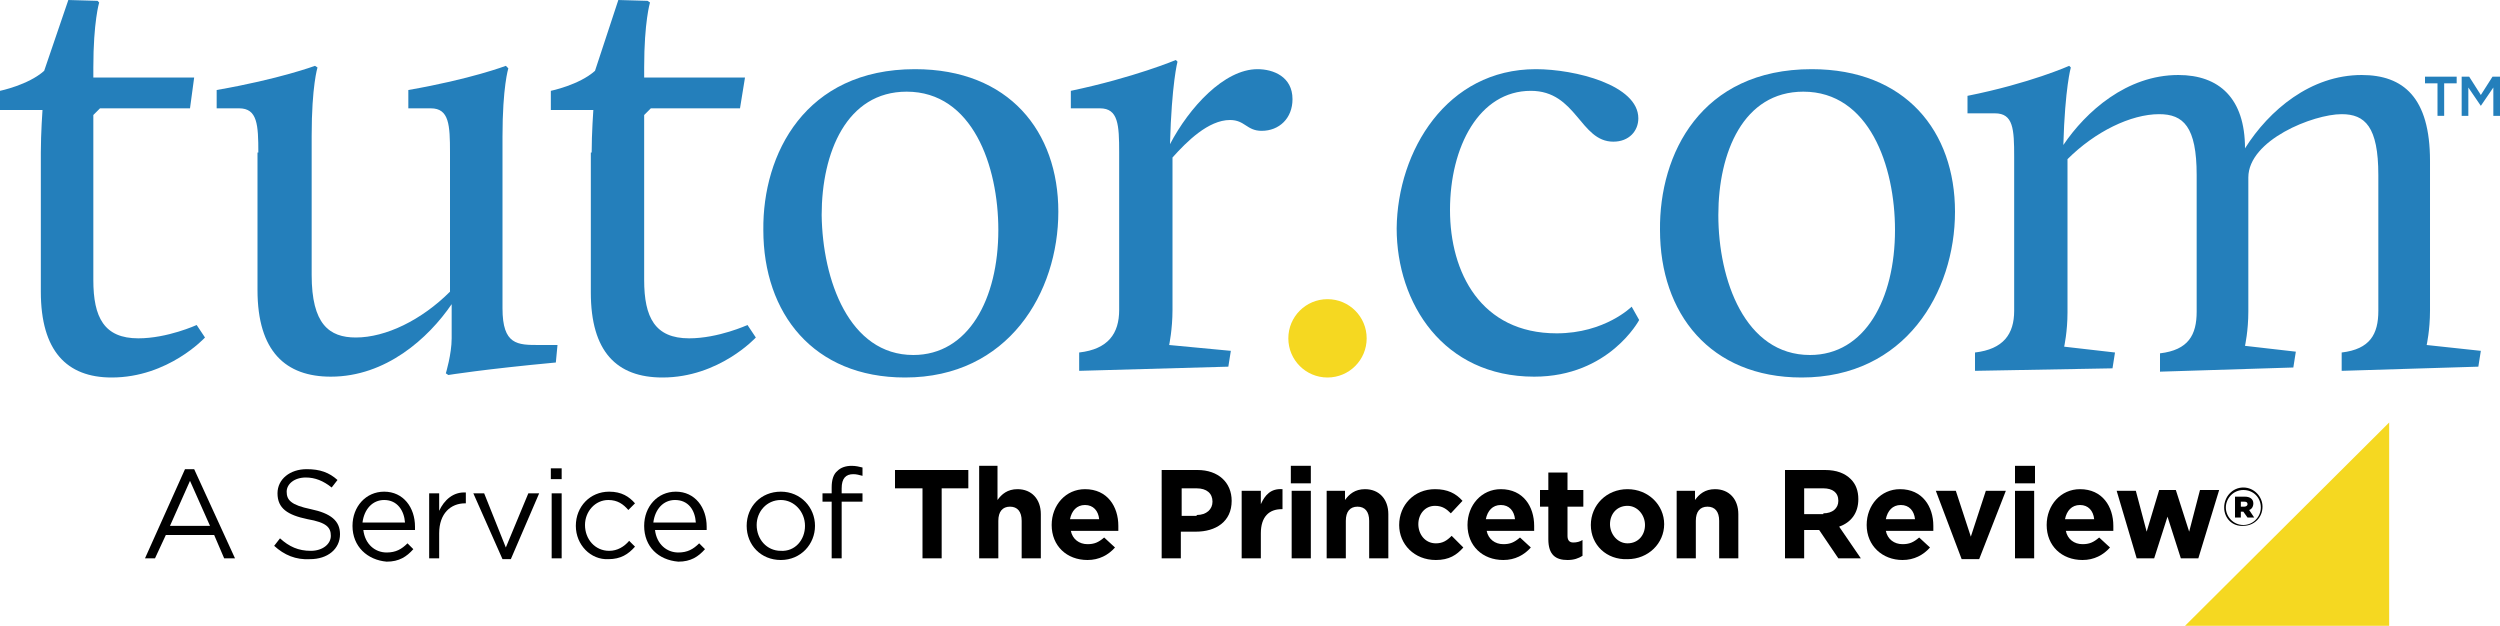
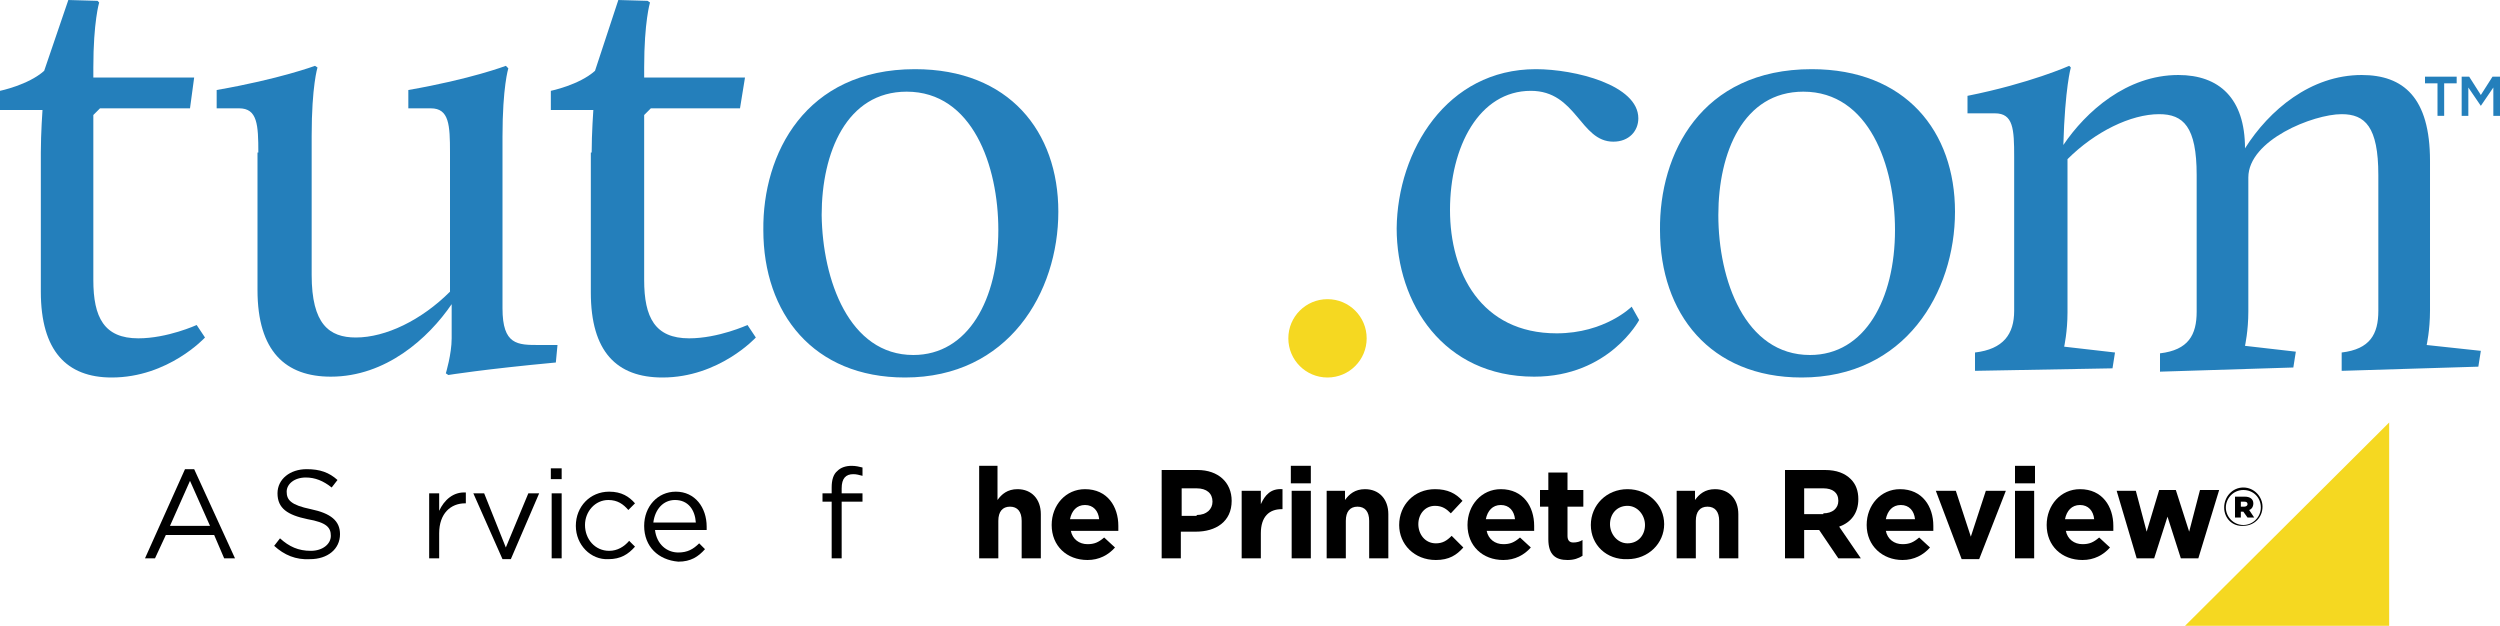
<svg xmlns="http://www.w3.org/2000/svg" xml:space="preserve" id="Layer_1" x="0" y="0" style="enable-background:new 0 0 300 75.1" viewBox="0 0 300 75.1">
  <style id="style2069" type="text/css">.st0{fill:#fff}.st1{fill:#f5d821}</style>
  <path id="path2071" d="M4.9 18.3c0-2.3.2-5.1.2-5.1H0v-2.3s3.4-.7 5.3-2.4L8.2 0l3.5.1.2.2s-.7 2.3-.7 7.8v1.2h12.1l-.5 3.7H12l-.8.8v19.8c0 4.5 1.3 7 5.4 7 3.5 0 7-1.6 7-1.6l1 1.5s-4.4 4.8-11.2 4.8C8 45.3 4.9 42.1 4.9 35Z" class="st0" style="fill:#247fbb;fill-opacity:1" />
  <path id="path2073" d="M31 18.3c0-3.3-.1-5.3-2.3-5.3H26v-2.2c7.5-1.3 11.8-2.9 11.8-2.9l.3.2s-.7 2.2-.7 8.2V33c0 5.9 2.1 7.5 5.3 7.5 3.6 0 7.9-2.1 11.3-5.5V18.3c0-3.3-.1-5.3-2.3-5.3H49v-2.2c7.5-1.3 11.7-2.9 11.7-2.9l.3.3s-.7 2.2-.7 8.2V37c0 4.4 1.8 4.4 4.4 4.4h2.2l-.2 2.1c-8.6.8-12.9 1.5-12.9 1.5l-.3-.2s.7-2.3.7-4.2v-4.1c-2.8 4.1-7.9 8.7-14.5 8.7-5.4 0-8.8-3-8.8-10.4V18.3Z" class="st0" style="fill:#247fbb;fill-opacity:1" />
  <path id="path2075" d="M71 18.3c0-2.3.2-5.1.2-5.1h-5.1v-2.3s3.4-.7 5.3-2.4L74.2 0l3.5.1.3.2s-.7 2.3-.7 7.8v1.2h12.1l-.6 3.7H78.1l-.8.8v19.8c0 4.5 1.3 7 5.4 7 3.5 0 7-1.6 7-1.6l1 1.5s-4.4 4.8-11.2 4.8c-5.5 0-8.6-3.1-8.6-10.2V18.3Z" class="st0" style="fill:#247fbb;fill-opacity:1" />
  <path id="path2077" d="M109.8 8.3c11.3 0 17.2 7.5 17.2 17.1 0 9.7-6 19.9-18.4 19.9-11 0-17-7.7-17-17.7-.1-9.1 5-19.3 18.2-19.3zm-.2 34.3c6.6 0 10.2-6.7 10.2-15 0-7.7-3.1-16.6-11-16.6-7.2 0-10.2 7.3-10.2 14.8.1 7.8 3.3 16.8 11 16.8z" class="st0" style="fill:#247fbb;fill-opacity:1" />
-   <path id="path2079" d="M129.5 42.3c3.5-.4 4.8-2.3 4.8-5.1V18.3c0-3.3-.1-5.3-2.3-5.3h-3.5v-2.1c7.6-1.6 12.6-3.7 12.6-3.7l.2.2s-.7 2.6-.9 9.9c2.3-4.4 6.5-9 10.5-9 1.9 0 4.2.9 4.2 3.6 0 2.3-1.6 3.8-3.7 3.8-1.8 0-2-1.3-3.8-1.3-2.6 0-5.2 2.6-6.9 4.5v18.3c0 2.3-.4 4.2-.4 4.2l7.4.7-.3 1.9-17.9.5z" class="st0" style="fill:#247fbb;fill-opacity:1" />
  <path id="path2081" d="M159.3 35.9c2.6 0 4.7 2.1 4.7 4.7s-2.1 4.7-4.7 4.7-4.7-2.1-4.7-4.7 2.1-4.7 4.7-4.7z" class="st1" style="fill:#f5d821;fill-opacity:1" />
  <path id="path2083" d="M184.3 8.3c4.7 0 12.3 1.9 12.3 5.9 0 1.5-1.1 2.8-3 2.8-4 0-4.4-6.1-9.9-6.1-6.2 0-9.7 6.7-9.7 14.3 0 7.5 3.7 14.8 12.8 14.8 5.8 0 9-3.2 9-3.2l.9 1.6s-3.6 6.8-12.6 6.8c-10.9 0-16.5-8.8-16.5-17.8.1-9.3 6-19.1 16.7-19.1z" class="st0" style="fill:#247fbb;fill-opacity:1" />
  <path id="path2085" d="M217.4 8.3c11.3 0 17.2 7.5 17.2 17.1 0 9.7-6 19.9-18.4 19.9-11 0-17-7.7-17-17.7-.1-9.1 4.9-19.3 18.2-19.3zm-.2 34.3c6.6 0 10.2-6.7 10.2-15 0-7.7-3.1-16.6-11-16.6-7.2 0-10.2 7.3-10.2 14.8 0 7.8 3.2 16.8 11 16.8z" class="st0" style="fill:#247fbb;fill-opacity:1" />
  <path id="path2087" d="M237 42.3c3.4-.4 4.7-2.2 4.7-5V18.8c0-3.3-.1-5.2-2.3-5.2h-3.3v-2.1c7.5-1.5 12.2-3.6 12.2-3.6l.2.2s-.7 2.4-.9 9.3c2.7-4 7.6-8.4 13.8-8.4 4.9 0 8 2.8 8 8.8 2.9-4.6 7.9-8.8 14-8.8 5 0 8.2 2.7 8.2 10.3v18c0 2.3-.4 4.1-.4 4.1l6.5.7-.3 1.9-16.4.5v-2.2c3.4-.4 4.4-2.2 4.4-5V21c0-5.8-1.6-7.3-4.4-7.3-3.4 0-11.2 3.1-11.2 7.6v16.1c0 2.3-.4 4.1-.4 4.1l6.1.7-.3 1.9-16 .5v-2.2c3.4-.4 4.4-2.2 4.4-5V21c0-5.8-1.6-7.3-4.5-7.3-3.4 0-7.7 2.1-11 5.4v18.4c0 2.3-.4 4.1-.4 4.1l6.1.7-.3 1.9-16.5.3z" class="st0" style="fill:#247fbb;fill-opacity:1" />
  <path id="path2091" d="M292.5 10H291v-.8h3.8v.8h-1.5v3.9h-.8z" class="st0" style="fill:#247fbb;fill-opacity:1" />
  <path id="path2093" d="M295.4 9.2h.9l1.4 2.2 1.4-2.2h.9v4.7h-.8v-3.4l-1.5 2.2-1.5-2.2v3.4h-.8z" class="st0" style="fill:#247fbb;fill-opacity:1" />
  <path id="polygon2099" d="M286.7 75.1V50.7l-24.5 24.4z" class="st1" style="fill:#f5d821;fill-opacity:1" />
  <g id="g2159" style="fill:#000">
    <path id="path2101" d="M22.2 56.3h1.1L28.2 67h-1.3l-1.2-2.8h-5.8L18.6 67h-1.2zm3 6.8-2.4-5.4-2.4 5.4z" class="st0" style="fill:#000" />
    <path id="path2103" d="m32.9 65.5.7-.9c1.1 1 2.2 1.5 3.7 1.5 1.4 0 2.4-.8 2.4-1.8s-.5-1.6-2.8-2c-2.4-.5-3.6-1.3-3.6-3.1 0-1.7 1.5-2.9 3.5-2.9 1.6 0 2.7.4 3.7 1.3l-.7.9c-1-.8-2-1.2-3.1-1.2-1.4 0-2.3.8-2.3 1.7 0 1 .5 1.6 2.9 2.1s3.5 1.4 3.5 3c0 1.8-1.5 3-3.6 3-1.7.1-3.1-.5-4.3-1.6z" class="st0" style="fill:#000" />
-     <path id="path2105" d="M42.3 63.1c0-2.3 1.6-4.1 3.8-4.1 2.3 0 3.7 1.9 3.7 4.2v.4h-6.2c.2 1.7 1.4 2.7 2.8 2.7 1.1 0 1.8-.4 2.5-1.1l.7.7c-.8.9-1.7 1.5-3.2 1.5-2.3-.2-4.1-1.8-4.1-4.3zm6.3-.4c-.1-1.4-.9-2.7-2.5-2.7-1.4 0-2.4 1.1-2.6 2.7z" class="st0" style="fill:#000" />
    <path id="path2107" d="M51.5 59.2h1.2v2.1c.6-1.3 1.7-2.3 3.2-2.2v1.3h-.1c-1.7 0-3.1 1.2-3.1 3.6v3h-1.2z" class="st0" style="fill:#000" />
    <path id="path2109" d="M56.8 59.2h1.3l2.6 6.5 2.7-6.5h1.3l-3.4 7.9h-1z" class="st0" style="fill:#000" />
    <path id="path2111" d="M66.1 56.2h1.3v1.3h-1.3zm.1 3h1.2V67h-1.2z" class="st0" style="fill:#000" />
    <path id="path2113" d="M69.1 63.1c0-2.3 1.7-4.1 4-4.1 1.5 0 2.4.6 3.1 1.4l-.8.8c-.6-.7-1.3-1.2-2.4-1.2-1.6 0-2.8 1.4-2.8 3 0 1.7 1.2 3.1 2.9 3.1 1 0 1.8-.5 2.4-1.2l.7.7c-.8.9-1.7 1.5-3.2 1.5-2.1.1-3.9-1.7-3.9-4z" class="st0" style="fill:#000" />
    <path id="path2115" d="M77.3 63.1c0-2.3 1.6-4.1 3.8-4.1 2.3 0 3.7 1.9 3.7 4.2v.4h-6.2c.2 1.7 1.4 2.7 2.8 2.7 1.1 0 1.8-.4 2.5-1.1l.7.7c-.8.9-1.7 1.5-3.2 1.5-2.4-.2-4.1-1.8-4.1-4.3zm6.2-.4c-.1-1.5-.9-2.7-2.5-2.7-1.4 0-2.4 1.1-2.6 2.7z" class="st0" style="fill:#000" />
-     <path id="path2117" d="M89.6 63.1c0-2.3 1.7-4.1 4.1-4.1 2.4 0 4.1 1.9 4.1 4.1 0 2.2-1.7 4.1-4.1 4.1-2.4 0-4.1-1.8-4.1-4.1zm7 0c0-1.7-1.3-3.1-2.9-3.1-1.7 0-2.9 1.4-2.9 3 0 1.7 1.2 3.1 2.9 3.1 1.7.1 2.9-1.3 2.9-3z" class="st0" style="fill:#000" />
    <path id="path2119" d="M99.8 60.2h-1.1v-1h1.1v-.7c0-.9.2-1.6.7-2 .4-.4 1-.6 1.7-.6.5 0 .9.1 1.3.2v1c-.4-.1-.7-.2-1.1-.2-.9 0-1.4.5-1.4 1.7v.6h2.5v1H101V67h-1.2z" class="st0" style="fill:#000" />
-     <path id="path2121" d="M110.6 58.6h-3.2v-2.2h8.8v2.2H113V67h-2.3v-8.4z" class="st0" style="fill:#000" />
    <path id="path2123" d="M117.4 55.9h2.3V60c.5-.7 1.2-1.3 2.4-1.3 1.7 0 2.8 1.2 2.8 3V67h-2.3v-4.5c0-1.1-.5-1.7-1.4-1.7-.9 0-1.4.6-1.4 1.7V67h-2.3V55.9Z" class="st0" style="fill:#000" />
    <path id="path2125" d="M126.2 63c0-2.4 1.7-4.3 4-4.3 2.7 0 4 2.1 4 4.4v.6h-5.7c.2 1 1 1.6 2 1.6.8 0 1.3-.2 2-.8l1.3 1.2c-.8.9-1.9 1.5-3.3 1.5-2.5 0-4.3-1.7-4.3-4.2zm5.7-.7c-.1-1-.7-1.7-1.7-1.7s-1.6.7-1.8 1.7z" class="st0" style="fill:#000" />
    <path id="path2127" d="M139.4 56.4h4.3c2.5 0 4.1 1.5 4.1 3.7 0 2.5-1.9 3.7-4.3 3.7h-1.8V67h-2.3zm4.2 5.4c1.2 0 1.9-.7 1.9-1.6 0-1-.7-1.6-1.9-1.6h-1.8v3.3h1.8z" class="st0" style="fill:#000" />
    <path id="path2129" d="M149 58.9h2.3v1.6c.5-1.1 1.2-1.9 2.6-1.8v2.4h-.1c-1.5 0-2.5.9-2.5 2.9v3H149Z" class="st0" style="fill:#000" />
    <path id="path2131" d="M154.9 55.9h2.4V58h-2.4zm.1 3h2.3V67H155Z" class="st0" style="fill:#000" />
    <path id="path2133" d="M159.1 58.9h2.3V60c.5-.7 1.2-1.3 2.4-1.3 1.7 0 2.8 1.2 2.8 3V67h-2.3v-4.5c0-1.1-.5-1.7-1.4-1.7-.9 0-1.4.6-1.4 1.7V67h-2.3v-8.1z" class="st0" style="fill:#000" />
    <path id="path2135" d="M167.9 63c0-2.4 1.8-4.3 4.3-4.3 1.5 0 2.5.5 3.3 1.4l-1.4 1.5c-.5-.5-1-.9-1.9-.9-1.2 0-2 1-2 2.2 0 1.2.8 2.3 2.1 2.3.8 0 1.3-.3 1.9-.9l1.4 1.4c-.8.9-1.7 1.5-3.3 1.5-2.6 0-4.4-1.9-4.4-4.2z" class="st0" style="fill:#000" />
    <path id="path2137" d="M176.1 63c0-2.4 1.7-4.3 4-4.3 2.7 0 4 2.1 4 4.4v.6h-5.7c.2 1 1 1.6 2 1.6.8 0 1.3-.2 2-.8l1.3 1.2c-.8.9-1.9 1.5-3.3 1.5-2.5 0-4.3-1.7-4.3-4.2zm5.7-.7c-.1-1-.7-1.7-1.7-1.7s-1.6.7-1.8 1.7z" class="st0" style="fill:#000" />
    <path id="path2139" d="M185.8 64.7v-3.9h-1v-2h1v-2.1h2.3v2.1h1.9v2h-1.9v3.5c0 .5.2.8.7.8.4 0 .8-.1 1.1-.3v1.9c-.5.3-1 .5-1.8.5-1.4 0-2.3-.6-2.3-2.5z" class="st0" style="fill:#000" />
    <path id="path2141" d="M190.9 63c0-2.4 1.9-4.3 4.4-4.3 2.5 0 4.4 1.9 4.4 4.2 0 2.3-1.9 4.2-4.4 4.2-2.5.1-4.4-1.7-4.4-4.1zm6.5 0c0-1.2-.9-2.3-2.1-2.3-1.3 0-2.1 1-2.1 2.2 0 1.2.9 2.3 2.1 2.3 1.3 0 2.1-1 2.1-2.2z" class="st0" style="fill:#000" />
    <path id="path2143" d="M201.1 58.9h2.3V60c.5-.7 1.2-1.3 2.4-1.3 1.7 0 2.8 1.2 2.8 3V67h-2.3v-4.5c0-1.1-.5-1.7-1.4-1.7-.9 0-1.4.6-1.4 1.7V67h-2.3v-8.1z" class="st0" style="fill:#000" />
    <path id="path2145" d="M214.1 56.4h4.9c1.4 0 2.4.4 3.1 1.1.6.6.9 1.4.9 2.4 0 1.7-.9 2.8-2.3 3.3l2.6 3.8h-2.7l-2.3-3.4h-1.8V67h-2.3V56.4Zm4.7 5.2c1.1 0 1.8-.6 1.8-1.5 0-1-.7-1.5-1.8-1.5h-2.3v3.1h2.3z" class="st0" style="fill:#000" />
    <path id="path2147" d="M224 63c0-2.4 1.7-4.3 4-4.3 2.7 0 4 2.1 4 4.4v.6h-5.7c.2 1 1 1.6 2 1.6.8 0 1.3-.2 2-.8l1.3 1.2c-.8.9-1.9 1.5-3.3 1.5-2.4 0-4.3-1.7-4.3-4.2zm5.8-.7c-.1-1-.7-1.7-1.7-1.7s-1.6.7-1.8 1.7z" class="st0" style="fill:#000" />
    <path id="path2149" d="M232.3 58.9h2.4l1.8 5.5 1.8-5.5h2.4l-3.2 8.2h-2.1z" class="st0" style="fill:#000" />
    <path id="path2151" d="M241.8 55.9h2.4V58h-2.4zm0 3h2.3V67h-2.3z" class="st0" style="fill:#000" />
    <path id="path2153" d="M245.6 63c0-2.4 1.7-4.3 4-4.3 2.7 0 4 2.1 4 4.4v.6h-5.7c.2 1 1 1.6 2 1.6.8 0 1.3-.2 2-.8l1.3 1.2c-.8.9-1.9 1.5-3.3 1.5-2.5 0-4.3-1.7-4.3-4.2zm5.7-.7c-.1-1-.7-1.7-1.7-1.7s-1.6.7-1.8 1.7z" class="st0" style="fill:#000" />
    <path id="path2155" d="M254 58.9h2.3l1.3 4.9 1.5-5h2l1.6 5 1.3-5h2.3l-2.5 8.2h-2.1l-1.6-5-1.6 5h-2.1z" class="st0" style="fill:#000" />
    <path id="path2157" d="M266.9 60.9c0-1.3 1-2.4 2.3-2.4 1.3 0 2.3 1.1 2.3 2.3 0 1.3-1 2.3-2.3 2.3-1.3.1-2.3-.9-2.3-2.2zm4.4 0c0-1.2-.9-2.1-2.1-2.1-1.2 0-2.1 1-2.1 2.1s.9 2.1 2.1 2.1c1.2 0 2.1-1 2.1-2.1zm-3.1-1.3h1.2c.6 0 1 .3 1 .8 0 .4-.2.7-.5.8l.6.9h-.8l-.5-.7h-.3v.7h-.7zm1.1 1.2c.2 0 .4-.1.4-.3 0-.2-.1-.3-.4-.3h-.4v.6z" class="st0" style="fill:#000" />
  </g>
</svg>